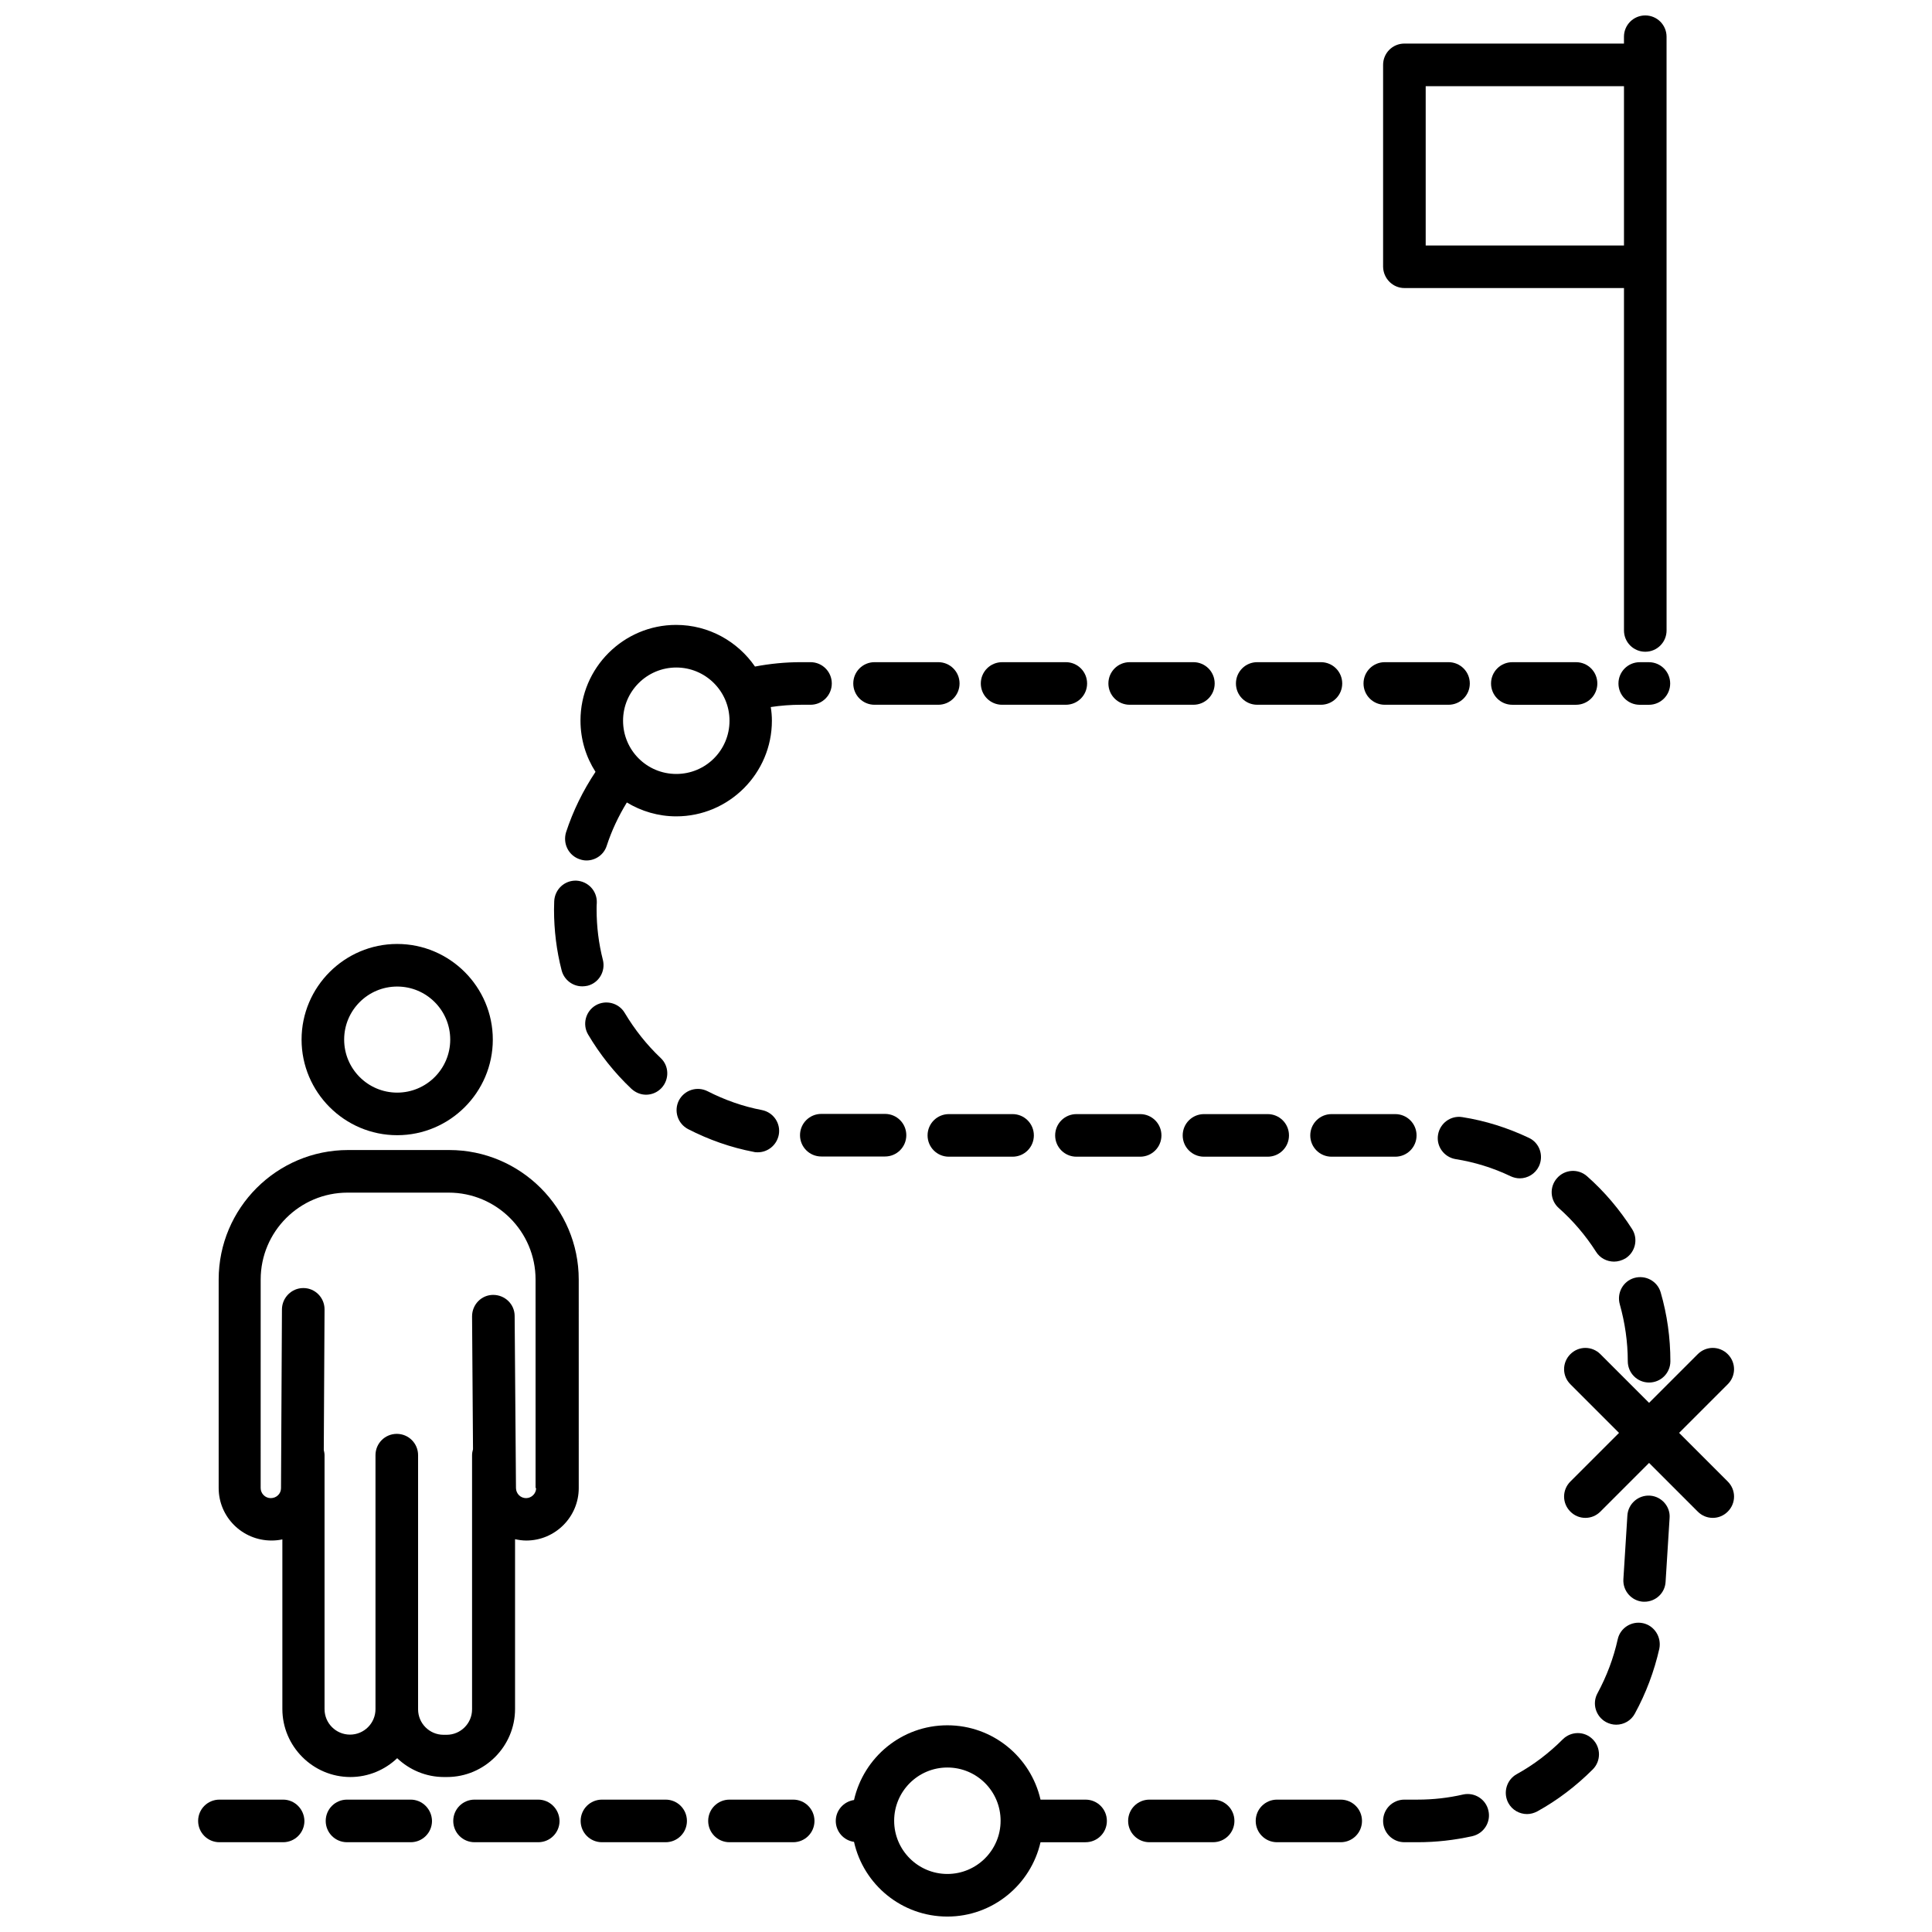
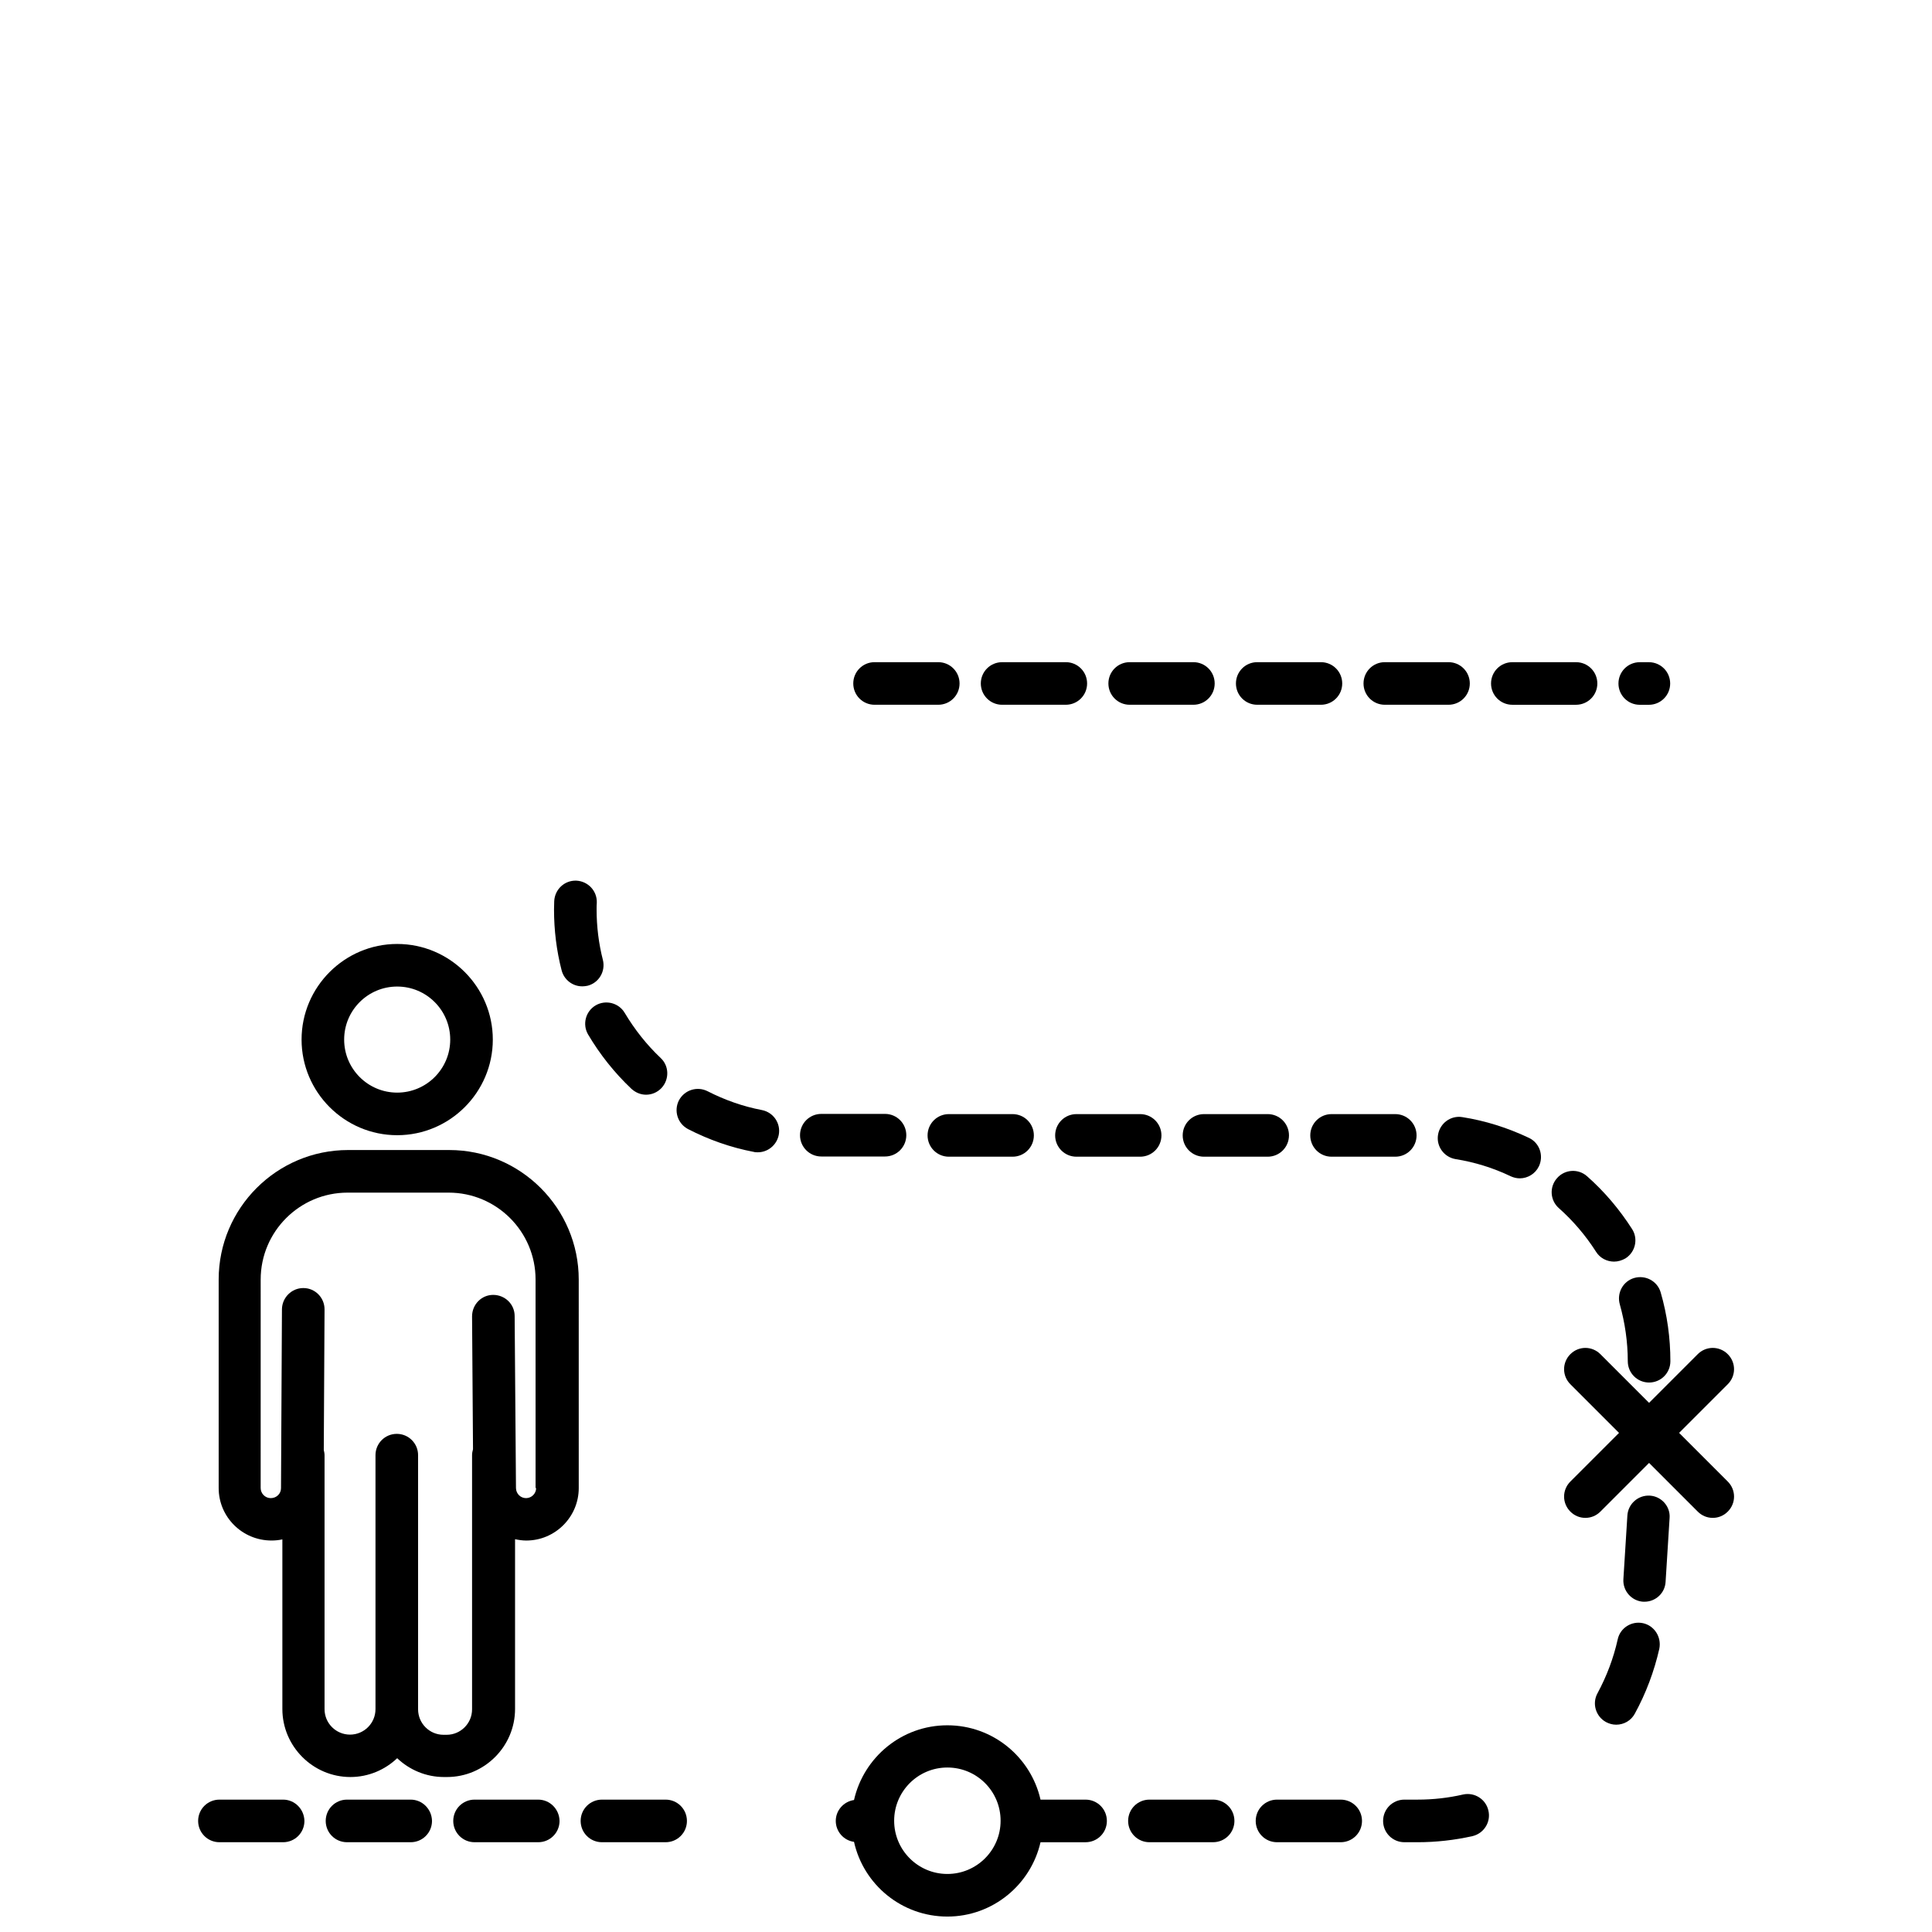
<svg xmlns="http://www.w3.org/2000/svg" width="800px" height="800px" version="1.1" viewBox="144 144 512 512">
  <defs>
    <clipPath id="b">
      <path d="m510 148.09h76v168.91h-76z" />
    </clipPath>
    <clipPath id="a">
      <path d="m365 601h73v50.902h-73z" />
    </clipPath>
  </defs>
  <path d="m263.06 448.77h-26.801c-18.941 0-34.309 15.418-34.309 34.309v55.27c0 7.656 6.246 13.906 14.008 13.906 1.008 0 1.965-0.102 2.871-0.301v44.941c0 9.926 8.113 18.035 18.035 18.035 4.785 0 9.168-1.914 12.395-4.988 3.223 3.074 7.609 4.988 12.395 4.988h0.805c9.926 0 18.035-8.113 18.035-18.035v-44.988c0.957 0.203 1.965 0.352 2.973 0.352 7.656 0 13.906-6.246 13.906-13.906l-0.004-55.27c0-18.895-15.414-34.312-34.309-34.312zm23.023 89.578c0 1.461-1.211 2.672-2.672 2.672-1.461 0-2.621-1.16-2.672-2.621l-0.352-45.645c0-3.125-2.57-5.594-5.691-5.594-3.125 0-5.594 2.57-5.594 5.691l0.25 35.215c-0.152 0.504-0.25 1.059-0.25 1.613v67.309c0 3.727-3.023 6.75-6.75 6.75h-0.805c-3.727 0-6.75-3.023-6.75-6.75v-67.355c0-3.125-2.519-5.644-5.644-5.644s-5.644 2.519-5.644 5.644v67.309c0 3.727-3.023 6.75-6.75 6.75-3.727 0-6.75-3.023-6.75-6.75v-67.309c0-0.453-0.102-0.906-0.203-1.359l0.203-37.281c0-3.125-2.519-5.644-5.594-5.644h-0.051c-3.074 0-5.594 2.519-5.644 5.594l-0.25 47.457c0 1.461-1.211 2.621-2.719 2.621-1.461 0-2.672-1.211-2.672-2.672l0.004-55.266c0-12.695 10.328-23.023 23.023-23.023h26.801c12.695 0 23.023 10.328 23.023 23.023l0.004 55.266z" />
  <path d="m249.26 444.84c13.957 0 25.34-11.387 25.34-25.34 0-13.957-11.387-25.34-25.34-25.34-13.957 0-25.34 11.387-25.34 25.34 0 13.957 11.387 25.34 25.34 25.34zm0-39.395c7.758 0 14.055 6.297 14.055 14.055 0 7.758-6.297 14.055-14.055 14.055-7.758 0-14.055-6.297-14.055-14.055 0-7.758 6.297-14.055 14.055-14.055z" />
  <g clip-path="url(#b)">
-     <path d="m516.18 220.34h58.191v90.734c0 3.125 2.519 5.644 5.644 5.644s5.644-2.519 5.644-5.644l-0.004-157.34c0-3.125-2.519-5.644-5.644-5.644s-5.644 2.519-5.644 5.644v1.812h-58.188c-3.125 0-5.644 2.519-5.644 5.644v53.504c0.055 3.121 2.574 5.641 5.644 5.641zm5.644-53.504h52.547v42.219h-52.547z" />
-   </g>
+     </g>
  <path d="m580.97 319.49h-2.418c-3.125 0-5.644 2.519-5.644 5.644s2.519 5.644 5.644 5.644h2.418c3.125 0 5.644-2.519 5.644-5.644-0.004-3.125-2.523-5.644-5.644-5.644z" />
  <path d="m567.31 325.13c0-3.125-2.519-5.644-5.644-5.644h-16.879c-3.125 0-5.644 2.519-5.644 5.644s2.519 5.644 5.644 5.644h16.879c3.125-0.004 5.644-2.519 5.644-5.644z" />
  <path d="m409.57 330.77h16.879c3.125 0 5.644-2.519 5.644-5.644s-2.519-5.644-5.644-5.644l-16.879 0.004c-3.125 0-5.644 2.519-5.644 5.644 0.004 3.125 2.523 5.641 5.644 5.641z" />
  <path d="m375.77 330.77h16.879c3.125 0 5.644-2.519 5.644-5.644s-2.519-5.644-5.644-5.644h-16.879c-3.125 0-5.644 2.519-5.644 5.644 0 3.129 2.519 5.644 5.644 5.644z" />
  <path d="m510.99 330.77h16.879c3.125 0 5.644-2.519 5.644-5.644s-2.519-5.644-5.644-5.644h-16.879c-3.125 0-5.644 2.519-5.644 5.644 0 3.129 2.519 5.644 5.644 5.644z" />
  <path d="m443.38 330.77h16.879c3.125 0 5.644-2.519 5.644-5.644s-2.519-5.644-5.644-5.644h-16.879c-3.125 0-5.644 2.519-5.644 5.644 0.004 3.129 2.523 5.644 5.644 5.644z" />
  <path d="m477.18 330.77h16.879c3.125 0 5.644-2.519 5.644-5.644s-2.519-5.644-5.644-5.644h-16.879c-3.125 0-5.644 2.519-5.644 5.644 0 3.129 2.519 5.644 5.644 5.644z" />
  <path d="m429.27 439.25c-3.125 0-5.644 2.519-5.644 5.644s2.519 5.644 5.644 5.644h16.879c3.125 0 5.644-2.519 5.644-5.644s-2.519-5.644-5.644-5.644z" />
  <path d="m395.46 439.25c-3.125 0-5.644 2.519-5.644 5.644s2.519 5.644 5.644 5.644h16.879c3.125 0 5.644-2.519 5.644-5.644s-2.519-5.644-5.644-5.644z" />
  <path d="m344.83 449.37c2.621 0 4.988-1.863 5.543-4.586 0.605-3.074-1.41-5.996-4.434-6.602-5.039-0.957-9.875-2.672-14.41-4.988-2.769-1.41-6.144-0.352-7.609 2.418-1.41 2.769-0.352 6.144 2.418 7.609 5.492 2.82 11.336 4.887 17.434 6.047 0.352 0.102 0.707 0.102 1.059 0.102z" />
  <path d="m496.88 439.25c-3.125 0-5.644 2.519-5.644 5.644s2.519 5.644 5.644 5.644h16.879c3.125 0 5.644-2.519 5.644-5.644s-2.519-5.644-5.644-5.644z" />
  <path d="m463.07 439.25c-3.125 0-5.644 2.519-5.644 5.644s2.519 5.644 5.644 5.644h16.879c3.125 0 5.644-2.519 5.644-5.644s-2.519-5.644-5.644-5.644z" />
  <path d="m384.18 444.84c0-3.125-2.519-5.644-5.644-5.644h-16.879c-3.125 0-5.644 2.519-5.644 5.644s2.519 5.644 5.644 5.644h16.879c3.125 0 5.644-2.519 5.644-5.644z" />
  <path d="m566.96 475.72c1.059 1.715 2.922 2.621 4.785 2.621 1.008 0 2.066-0.301 3.023-0.855 2.621-1.664 3.426-5.141 1.762-7.758-3.324-5.188-7.305-9.926-11.941-14.008-2.316-2.066-5.894-1.863-7.961 0.504-2.066 2.316-1.863 5.894 0.504 7.961 3.731 3.32 7.059 7.199 9.828 11.535z" />
  <path d="m531.54 440.05c-3.074-0.504-5.945 1.613-6.449 4.684-0.504 3.074 1.613 5.945 4.684 6.449 5.039 0.805 9.926 2.316 14.559 4.535 0.754 0.352 1.613 0.555 2.418 0.555 2.117 0 4.133-1.211 5.09-3.223 1.309-2.82 0.152-6.195-2.672-7.508-5.637-2.672-11.531-4.535-17.629-5.492z" />
  <path d="m575.38 504.74c0 3.125 2.519 5.644 5.644 5.644s5.644-2.519 5.644-5.644c0-6.195-0.855-12.344-2.57-18.238-0.855-2.973-3.981-4.684-7.004-3.828-2.973 0.855-4.684 3.981-3.828 7.004 1.355 4.832 2.113 9.922 2.113 15.062z" />
  <path d="m301.86 410.43c-2.672 1.562-3.578 5.039-2.016 7.707 3.125 5.289 7.004 10.176 11.488 14.41 1.109 1.008 2.469 1.562 3.879 1.562 1.512 0 2.973-0.605 4.082-1.762 2.117-2.266 2.066-5.844-0.203-7.961-3.727-3.527-6.902-7.559-9.523-11.941-1.559-2.668-5.035-3.574-7.707-2.016z" />
-   <path d="m298.28 405.39c0.453 0 0.906-0.051 1.41-0.152 3.023-0.754 4.836-3.828 4.082-6.852-1.109-4.332-1.664-8.816-1.664-13.352 0-0.605 0-1.211 0.051-1.812 0.102-3.125-2.316-5.691-5.441-5.844-3.125-0.102-5.691 2.316-5.844 5.441 0 0.754-0.051 1.461-0.051 2.215 0 5.441 0.656 10.883 2.016 16.121 0.652 2.519 2.922 4.234 5.441 4.234z" />
-   <path d="m297.68 371.73c0.605 0.203 1.16 0.301 1.762 0.301 2.367 0 4.586-1.512 5.34-3.879 1.309-4.031 3.125-7.859 5.34-11.488 3.828 2.316 8.312 3.68 13.098 3.68 13.957 0 25.34-11.387 25.34-25.34 0-1.211-0.102-2.418-0.301-3.629 2.672-0.402 5.34-0.605 8.012-0.605h2.519c3.125 0 5.644-2.519 5.644-5.644s-2.519-5.644-5.644-5.644h-2.519c-4.133 0-8.211 0.402-12.191 1.16-4.586-6.648-12.242-11.035-20.906-11.035-13.957 0-25.34 11.387-25.34 25.34 0 5.039 1.461 9.672 3.981 13.602-3.324 4.988-5.945 10.328-7.809 16.02-0.91 3.035 0.703 6.207 3.676 7.164zm25.543-50.832c7.758 0 14.105 6.297 14.105 14.105 0 7.809-6.297 14.105-14.105 14.105s-14.105-6.297-14.105-14.105c-0.004-7.809 6.348-14.105 14.105-14.105z" />
+   <path d="m298.28 405.39c0.453 0 0.906-0.051 1.41-0.152 3.023-0.754 4.836-3.828 4.082-6.852-1.109-4.332-1.664-8.816-1.664-13.352 0-0.605 0-1.211 0.051-1.812 0.102-3.125-2.316-5.691-5.441-5.844-3.125-0.102-5.691 2.316-5.844 5.441 0 0.754-0.051 1.461-0.051 2.215 0 5.441 0.656 10.883 2.016 16.121 0.652 2.519 2.922 4.234 5.441 4.234" />
  <path d="m581.27 540.36c-3.125-0.203-5.793 2.168-5.996 5.238l-1.059 16.879c-0.203 3.125 2.168 5.793 5.238 5.996h0.352c2.922 0 5.441-2.266 5.594-5.289l1.059-16.879c0.254-3.023-2.113-5.742-5.188-5.945z" />
-   <path d="m558.14 604.95c-3.629 3.629-7.707 6.75-12.191 9.219-2.719 1.512-3.68 4.938-2.215 7.656 1.008 1.863 2.973 2.922 4.938 2.922 0.906 0 1.863-0.25 2.719-0.707 5.391-2.973 10.328-6.75 14.711-11.133 2.215-2.215 2.168-5.793 0-7.961-2.168-2.215-5.746-2.215-7.961 0.004z" />
  <path d="m499.3 620.92h-16.879c-3.125 0-5.644 2.519-5.644 5.644s2.519 5.644 5.644 5.644h16.879c3.125 0 5.644-2.519 5.644-5.644-0.004-3.125-2.523-5.644-5.644-5.644z" />
  <path d="m531.75 619.56c-3.93 0.906-7.961 1.359-12.043 1.359h-3.527c-3.125 0-5.644 2.519-5.644 5.644s2.519 5.644 5.644 5.644h3.527c4.887 0 9.773-0.555 14.508-1.613 3.023-0.707 4.938-3.727 4.231-6.75-0.652-3.027-3.676-4.941-6.695-4.285z" />
  <g clip-path="url(#a)">
    <path d="m431.69 620.92h-11.941c-2.57-11.285-12.645-19.699-24.688-19.699-12.09 0-22.168 8.465-24.738 19.801-2.719 0.402-4.836 2.719-4.836 5.543 0 2.82 2.117 5.188 4.836 5.543 2.519 11.336 12.645 19.801 24.738 19.801 12.043 0 22.117-8.465 24.688-19.699h11.941c3.125 0 5.644-2.519 5.644-5.644s-2.519-5.644-5.644-5.644zm-36.625 19.699c-7.758 0-14.105-6.297-14.105-14.105 0-7.758 6.297-14.105 14.105-14.105s14.105 6.297 14.105 14.105c0 7.809-6.348 14.105-14.105 14.105z" />
  </g>
  <path d="m465.49 620.92h-16.879c-3.125 0-5.644 2.519-5.644 5.644s2.519 5.644 5.644 5.644l16.879-0.004c3.125 0 5.644-2.519 5.644-5.644 0-3.121-2.519-5.641-5.644-5.641z" />
  <path d="m579.41 574.16c-3.023-0.656-6.047 1.258-6.699 4.281-1.109 4.988-2.922 9.773-5.34 14.258-1.512 2.719-0.504 6.144 2.215 7.656 0.855 0.453 1.762 0.707 2.719 0.707 2.016 0 3.93-1.059 4.938-2.922 2.973-5.441 5.141-11.234 6.5-17.23 0.605-3.07-1.309-6.094-4.332-6.75z" />
  <path d="m320.4 620.92h-16.879c-3.125 0-5.644 2.519-5.644 5.644s2.519 5.644 5.644 5.644h16.879c3.125 0 5.644-2.519 5.644-5.644-0.004-3.125-2.523-5.644-5.644-5.644z" />
  <path d="m252.84 620.92h-16.879c-3.125 0-5.644 2.519-5.644 5.644s2.519 5.644 5.644 5.644h16.879c3.125 0 5.644-2.519 5.644-5.644-0.051-3.125-2.57-5.644-5.644-5.644z" />
  <path d="m219.03 620.92h-16.879c-3.125 0-5.644 2.519-5.644 5.644s2.519 5.644 5.644 5.644h16.879c3.125 0 5.644-2.519 5.644-5.644-0.055-3.125-2.574-5.644-5.644-5.644z" />
  <path d="m286.64 620.92h-16.879c-3.125 0-5.644 2.519-5.644 5.644s2.519 5.644 5.644 5.644h16.879c3.125 0 5.644-2.519 5.644-5.644-0.051-3.125-2.57-5.644-5.644-5.644z" />
-   <path d="m354.2 620.92h-16.879c-3.125 0-5.644 2.519-5.644 5.644s2.519 5.644 5.644 5.644h16.879c3.125 0 5.644-2.519 5.644-5.644-0.004-3.125-2.523-5.644-5.644-5.644z" />
  <path d="m588.98 523.73 12.898-12.898c2.215-2.215 2.215-5.742 0-7.961-2.215-2.215-5.742-2.215-7.961 0l-12.898 12.898-12.898-12.898c-2.215-2.215-5.742-2.215-7.961 0-2.215 2.215-2.215 5.742 0 7.961l12.898 12.898-12.898 12.898c-2.215 2.215-2.215 5.742 0 7.961 1.109 1.109 2.519 1.664 3.981 1.664 1.461 0 2.871-0.555 3.981-1.664l12.898-12.898 12.898 12.898c1.109 1.109 2.519 1.664 3.981 1.664 1.461 0 2.871-0.555 3.981-1.664 2.215-2.215 2.215-5.742 0-7.961z" />
</svg>